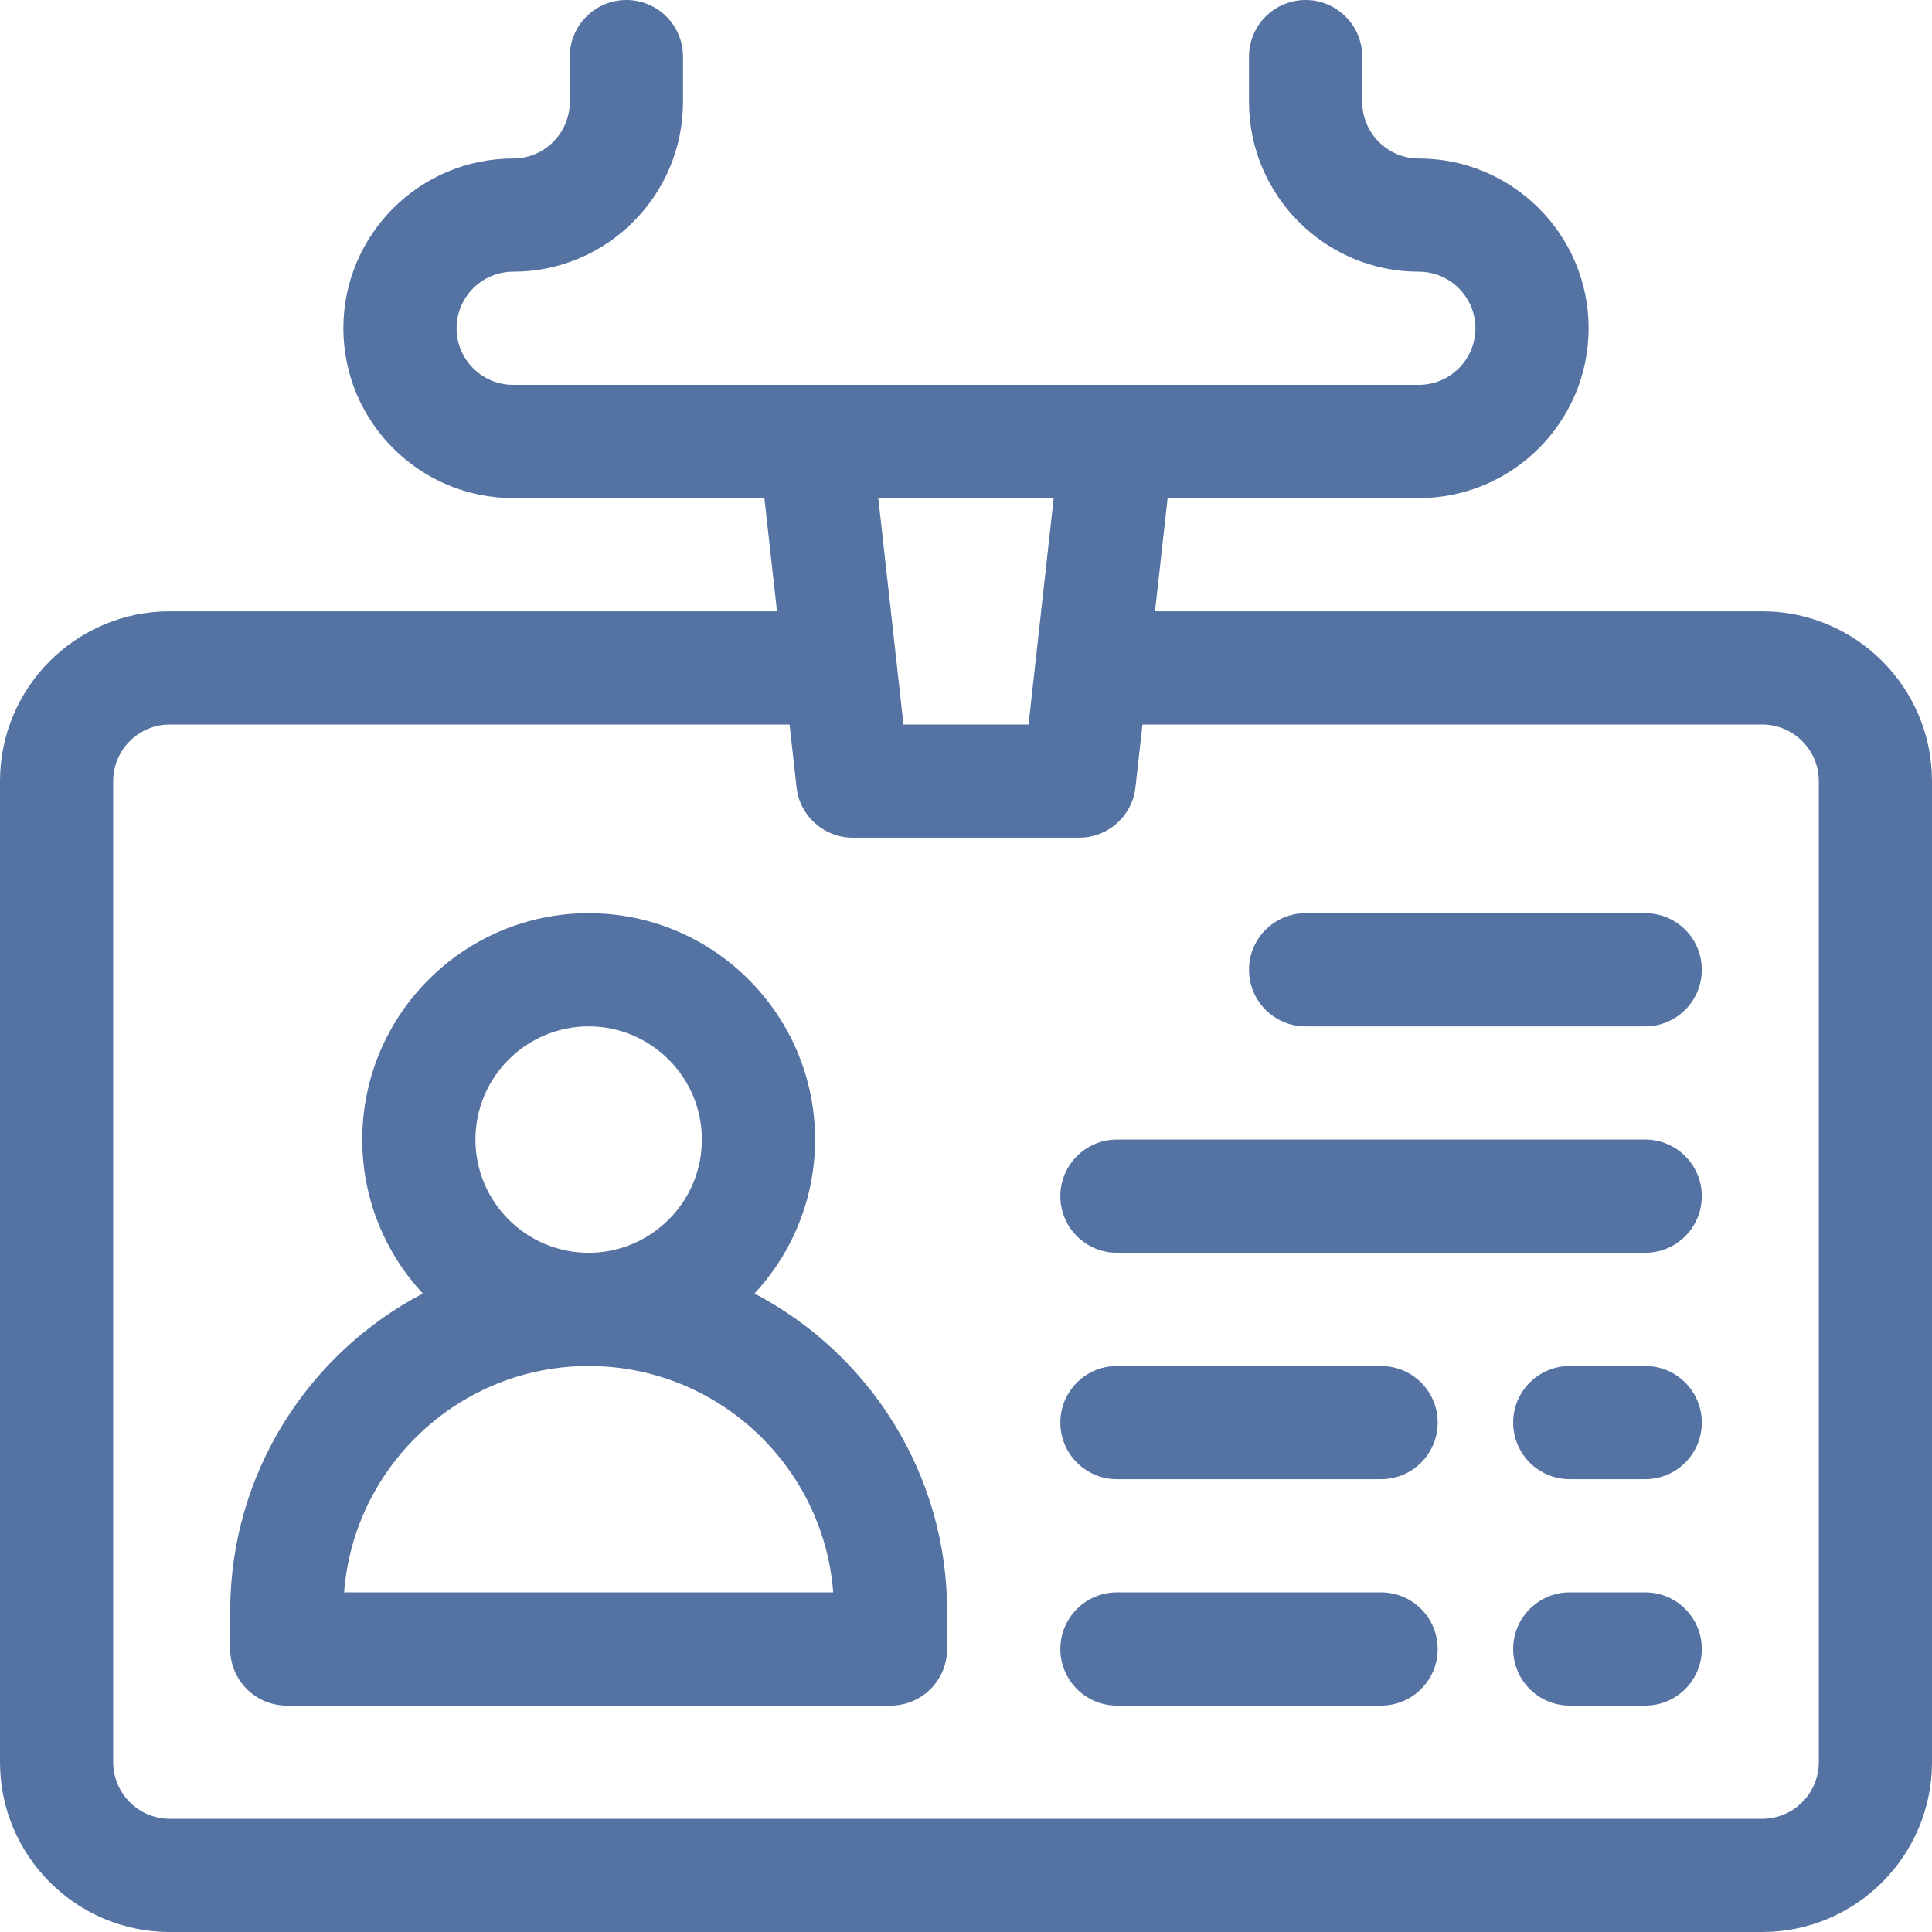
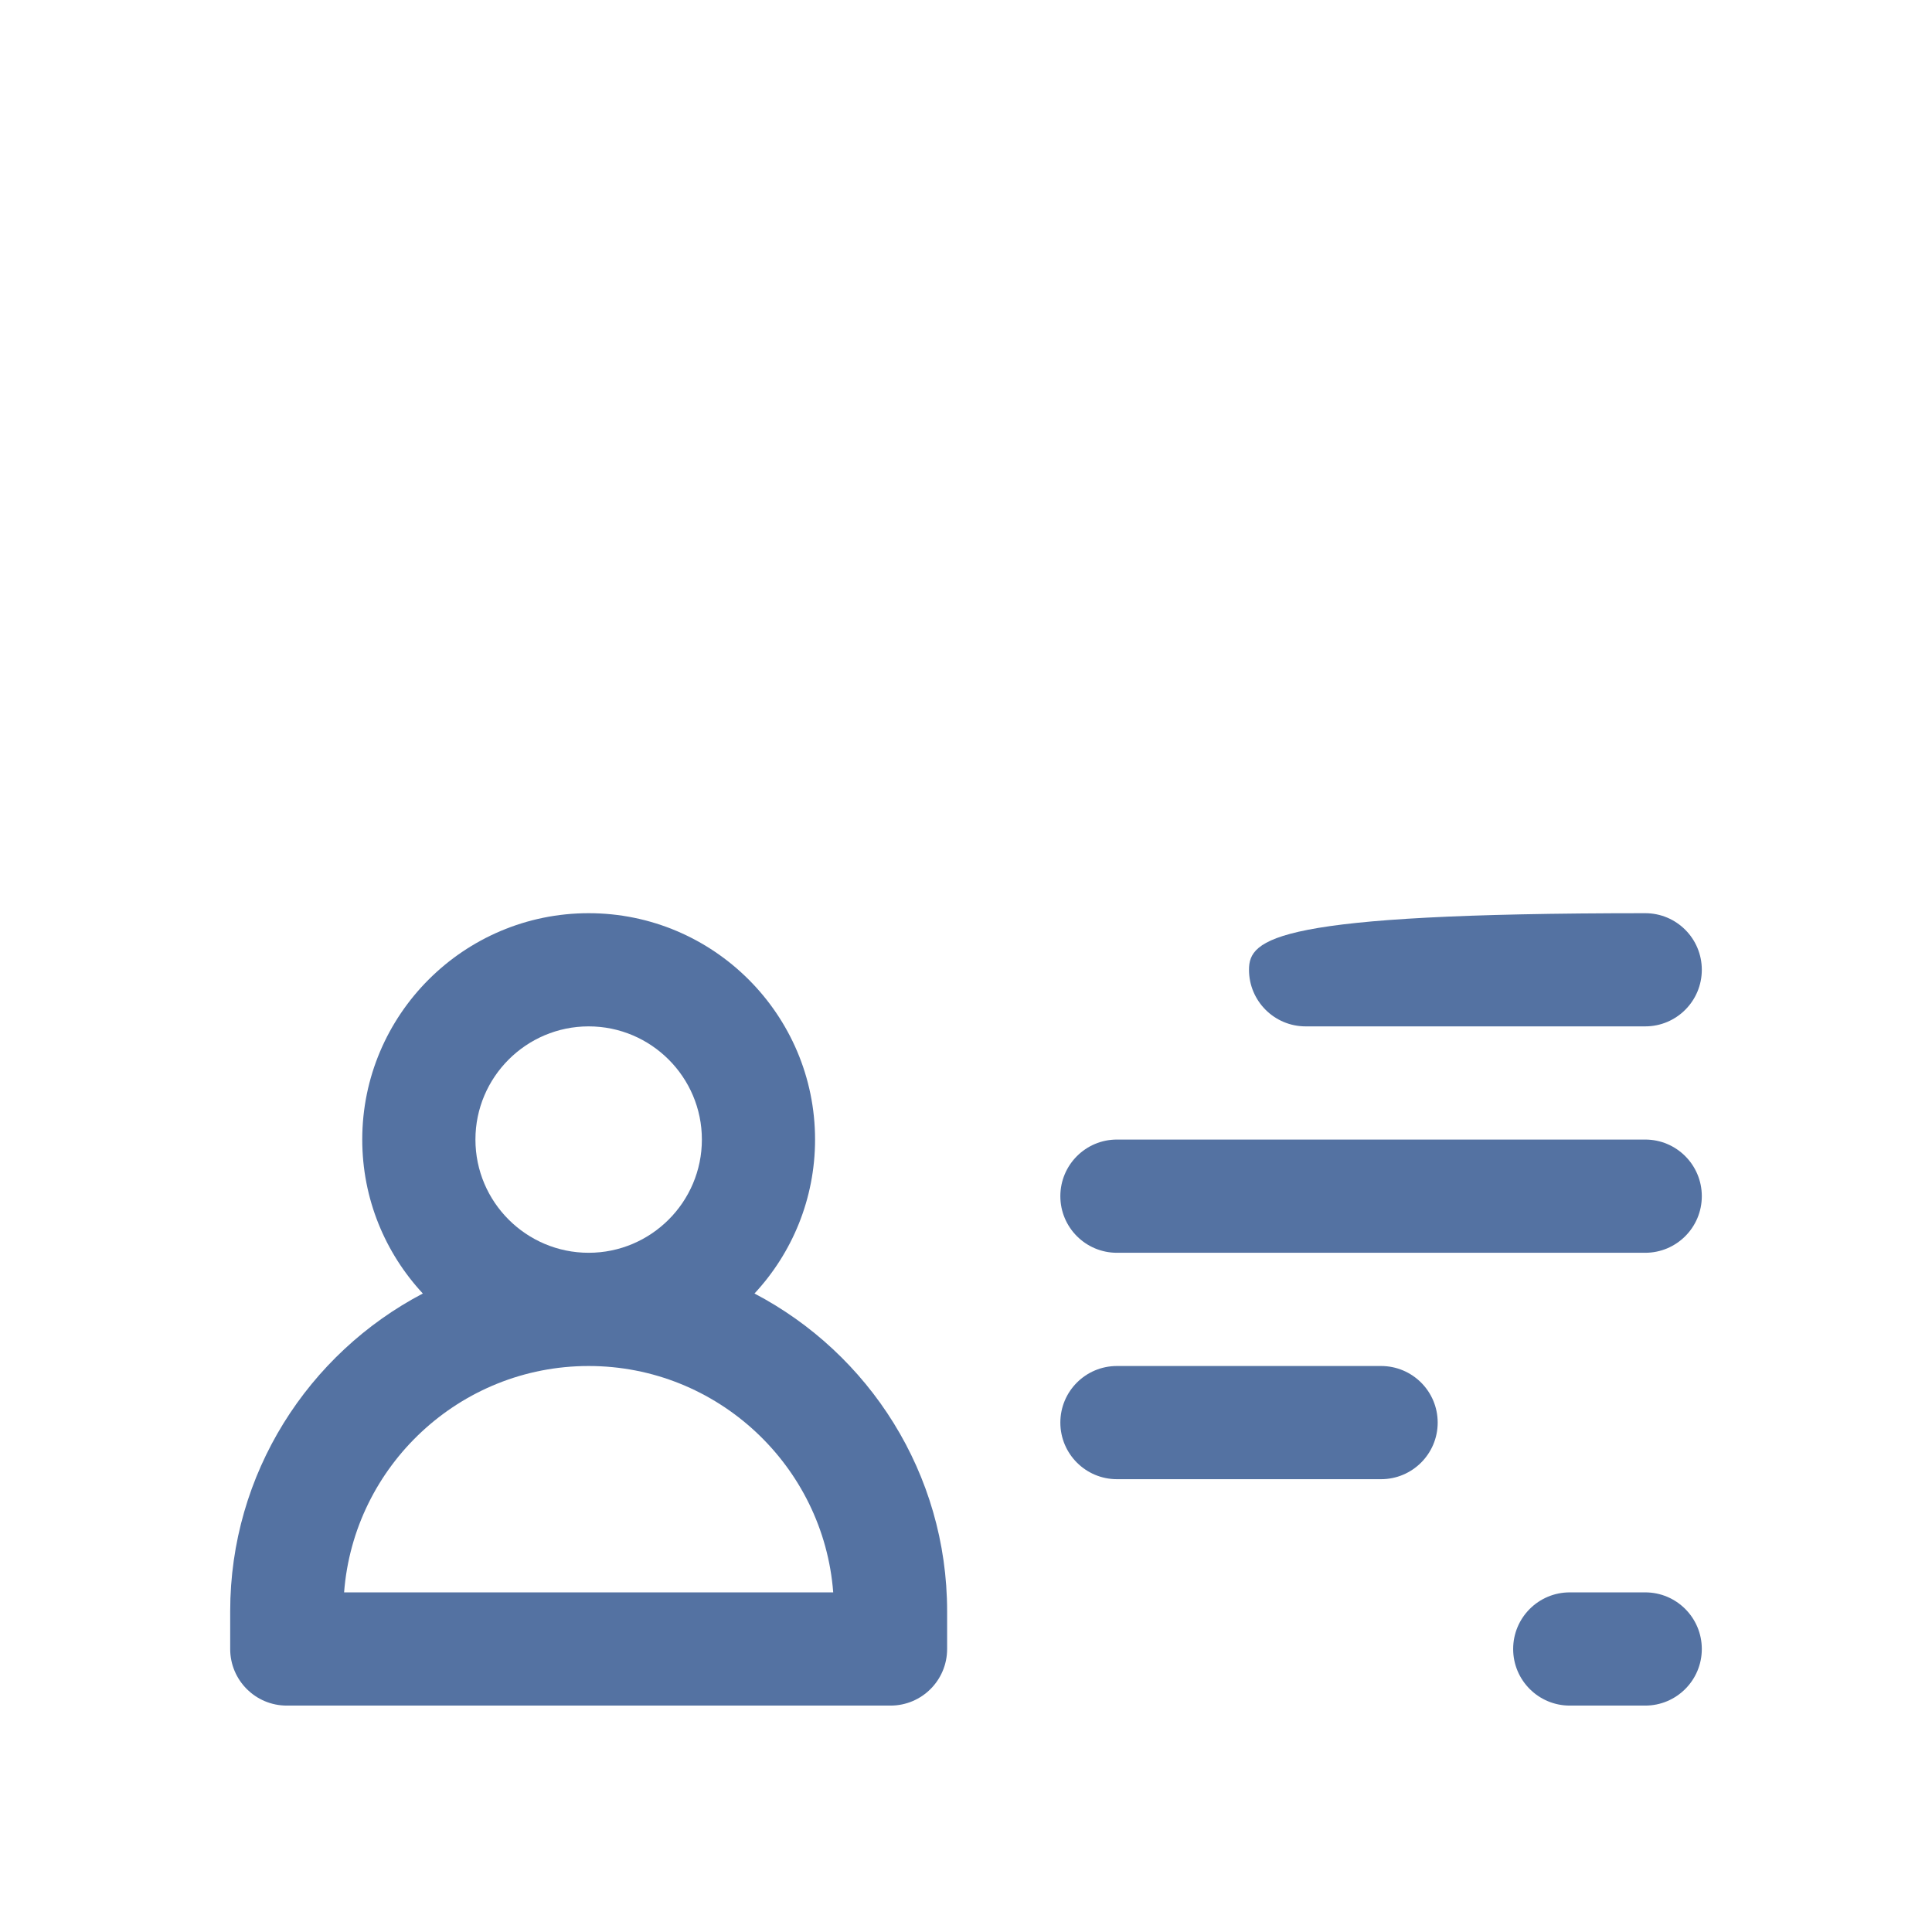
<svg xmlns="http://www.w3.org/2000/svg" width="48" height="48" viewBox="0 0 48 48" fill="none">
  <path d="M18.745 32.137C19.678 31.133 20.25 29.788 20.25 28.312C20.25 25.211 17.727 22.688 14.625 22.688C11.523 22.688 9 25.211 9 28.312C9 29.788 9.572 31.133 10.505 32.137C7.663 33.626 5.719 36.606 5.719 40.031V40.969C5.719 41.745 6.348 42.375 7.125 42.375H22.125C22.902 42.375 23.531 41.745 23.531 40.969V40.031C23.531 36.606 21.587 33.626 18.745 32.137ZM14.625 25.5C16.176 25.5 17.438 26.762 17.438 28.312C17.438 29.863 16.176 31.125 14.625 31.125C13.074 31.125 11.812 29.863 11.812 28.312C11.812 26.762 13.074 25.5 14.625 25.5ZM8.549 39.562C8.789 36.421 11.423 33.938 14.625 33.938C17.827 33.938 20.461 36.421 20.701 39.562H8.549Z" fill="#5472A2" />
-   <path d="M40.875 22.688H32.438C31.661 22.688 31.031 23.317 31.031 24.094C31.031 24.87 31.661 25.5 32.438 25.5H40.875C41.652 25.5 42.281 24.87 42.281 24.094C42.281 23.317 41.652 22.688 40.875 22.688Z" fill="#5472A2" />
+   <path d="M40.875 22.688C31.661 22.688 31.031 23.317 31.031 24.094C31.031 24.87 31.661 25.5 32.438 25.5H40.875C41.652 25.5 42.281 24.87 42.281 24.094C42.281 23.317 41.652 22.688 40.875 22.688Z" fill="#5472A2" />
  <path d="M40.875 28.312H27.75C26.973 28.312 26.344 28.942 26.344 29.719C26.344 30.495 26.973 31.125 27.75 31.125H40.875C41.652 31.125 42.281 30.495 42.281 29.719C42.281 28.942 41.652 28.312 40.875 28.312Z" fill="#5472A2" />
  <path d="M34.312 33.938H27.75C26.973 33.938 26.344 34.567 26.344 35.344C26.344 36.12 26.973 36.75 27.75 36.75H34.312C35.089 36.75 35.719 36.12 35.719 35.344C35.719 34.567 35.089 33.938 34.312 33.938Z" fill="#5472A2" />
-   <path d="M40.875 33.938H39C38.223 33.938 37.594 34.567 37.594 35.344C37.594 36.12 38.223 36.75 39 36.75H40.875C41.652 36.75 42.281 36.12 42.281 35.344C42.281 34.567 41.652 33.938 40.875 33.938Z" fill="#5472A2" />
-   <path d="M34.312 39.562H27.75C26.973 39.562 26.344 40.192 26.344 40.969C26.344 41.745 26.973 42.375 27.75 42.375H34.312C35.089 42.375 35.719 41.745 35.719 40.969C35.719 40.192 35.089 39.562 34.312 39.562Z" fill="#5472A2" />
  <path d="M40.875 39.562H39C38.223 39.562 37.594 40.192 37.594 40.969C37.594 41.745 38.223 42.375 39 42.375H40.875C41.652 42.375 42.281 41.745 42.281 40.969C42.281 40.192 41.652 39.562 40.875 39.562Z" fill="#5472A2" />
-   <path d="M43.781 15.188H28.696L29.009 12.375H35.25C37.576 12.375 39.469 10.482 39.469 8.156C39.469 5.83 37.576 3.938 35.25 3.938C34.475 3.938 33.844 3.307 33.844 2.531V1.406C33.844 0.63 33.214 0 32.438 0C31.661 0 31.031 0.63 31.031 1.406V2.531C31.031 4.857 32.924 6.75 35.25 6.75C36.025 6.75 36.656 7.381 36.656 8.156C36.656 8.932 36.025 9.562 35.25 9.562H12.75C11.975 9.562 11.344 8.932 11.344 8.156C11.344 7.381 11.975 6.75 12.75 6.75C15.076 6.75 16.969 4.857 16.969 2.531V1.406C16.969 0.63 16.339 0 15.562 0C14.786 0 14.156 0.63 14.156 1.406V2.531C14.156 3.307 13.525 3.938 12.75 3.938C10.424 3.938 8.531 5.83 8.531 8.156C8.531 10.482 10.424 12.375 12.75 12.375H18.991L19.304 15.188H4.219C1.893 15.188 0 17.08 0 19.406V43.781C0 46.108 1.893 48 4.219 48H43.781C46.108 48 48 46.108 48 43.781V19.406C48 17.08 46.108 15.188 43.781 15.188ZM26.179 12.375L25.554 18H22.446L21.821 12.375H26.179ZM45.188 43.781C45.188 44.557 44.557 45.188 43.781 45.188H4.219C3.443 45.188 2.812 44.557 2.812 43.781V19.406C2.812 18.631 3.443 18 4.219 18H19.616L19.79 19.561C19.869 20.274 20.471 20.812 21.188 20.812H26.812C27.529 20.812 28.131 20.274 28.21 19.561L28.384 18H43.781C44.557 18 45.188 18.631 45.188 19.406V43.781Z" fill="#5472A2" />
</svg>